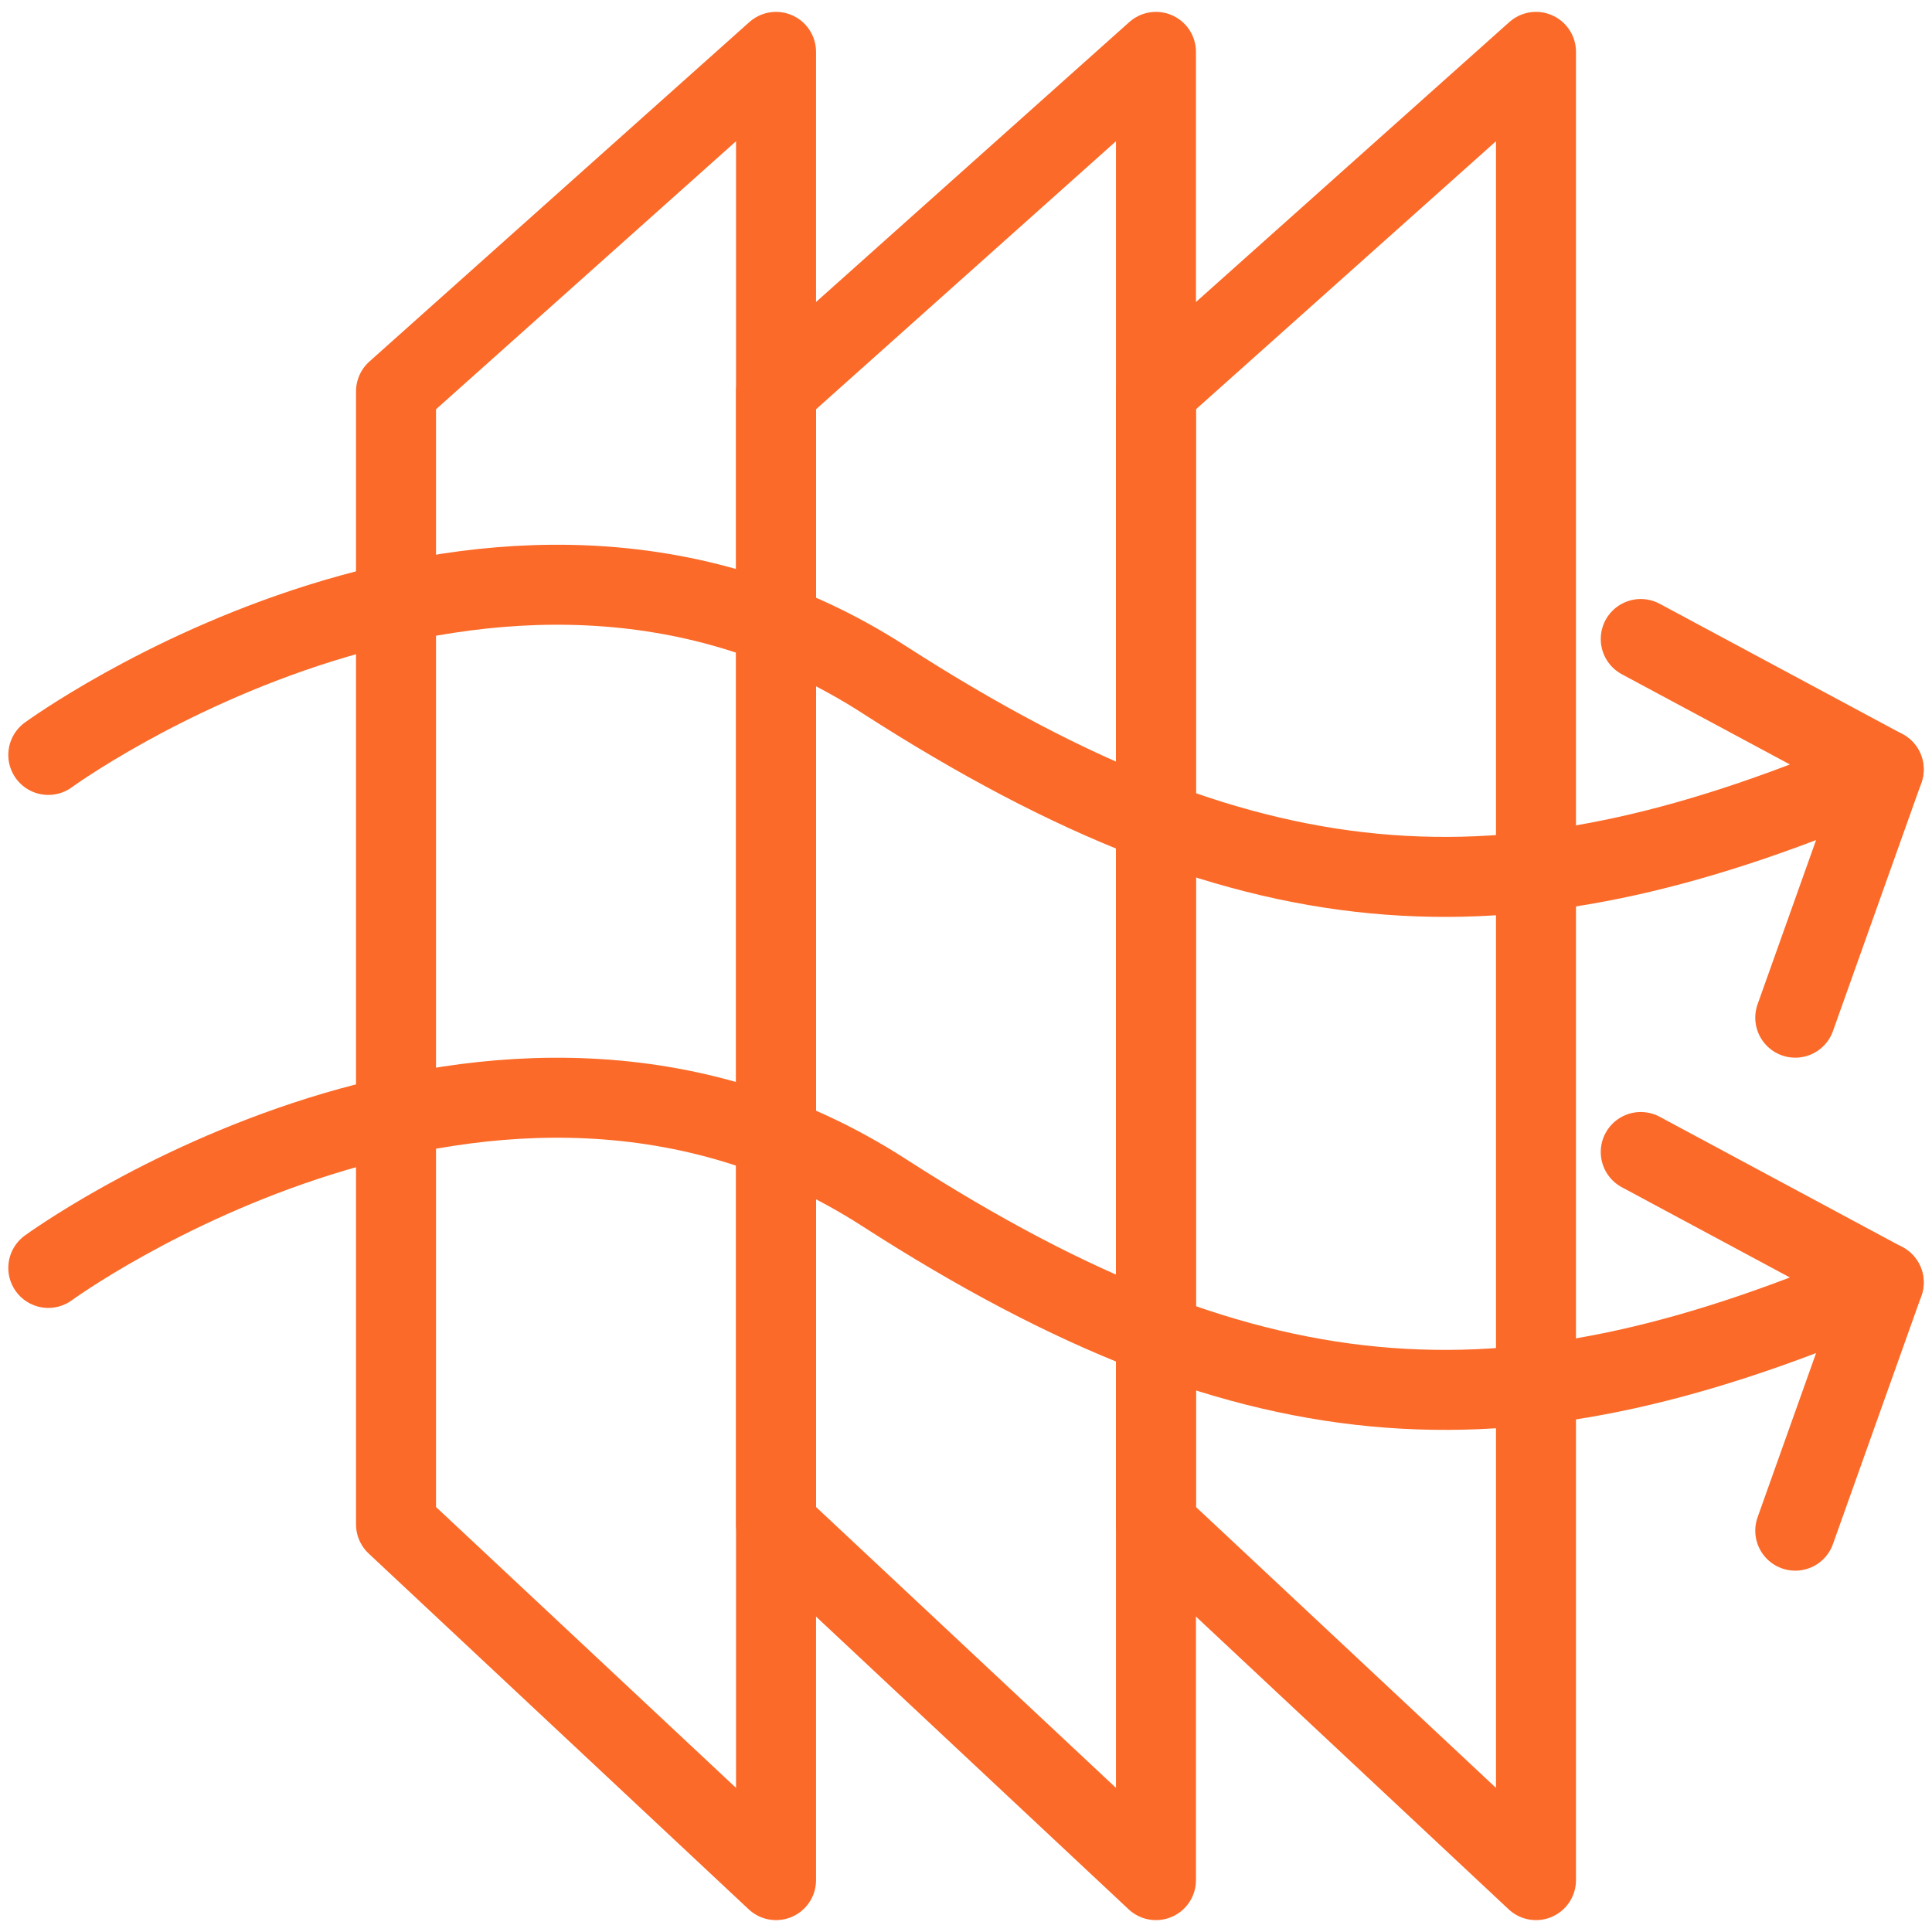
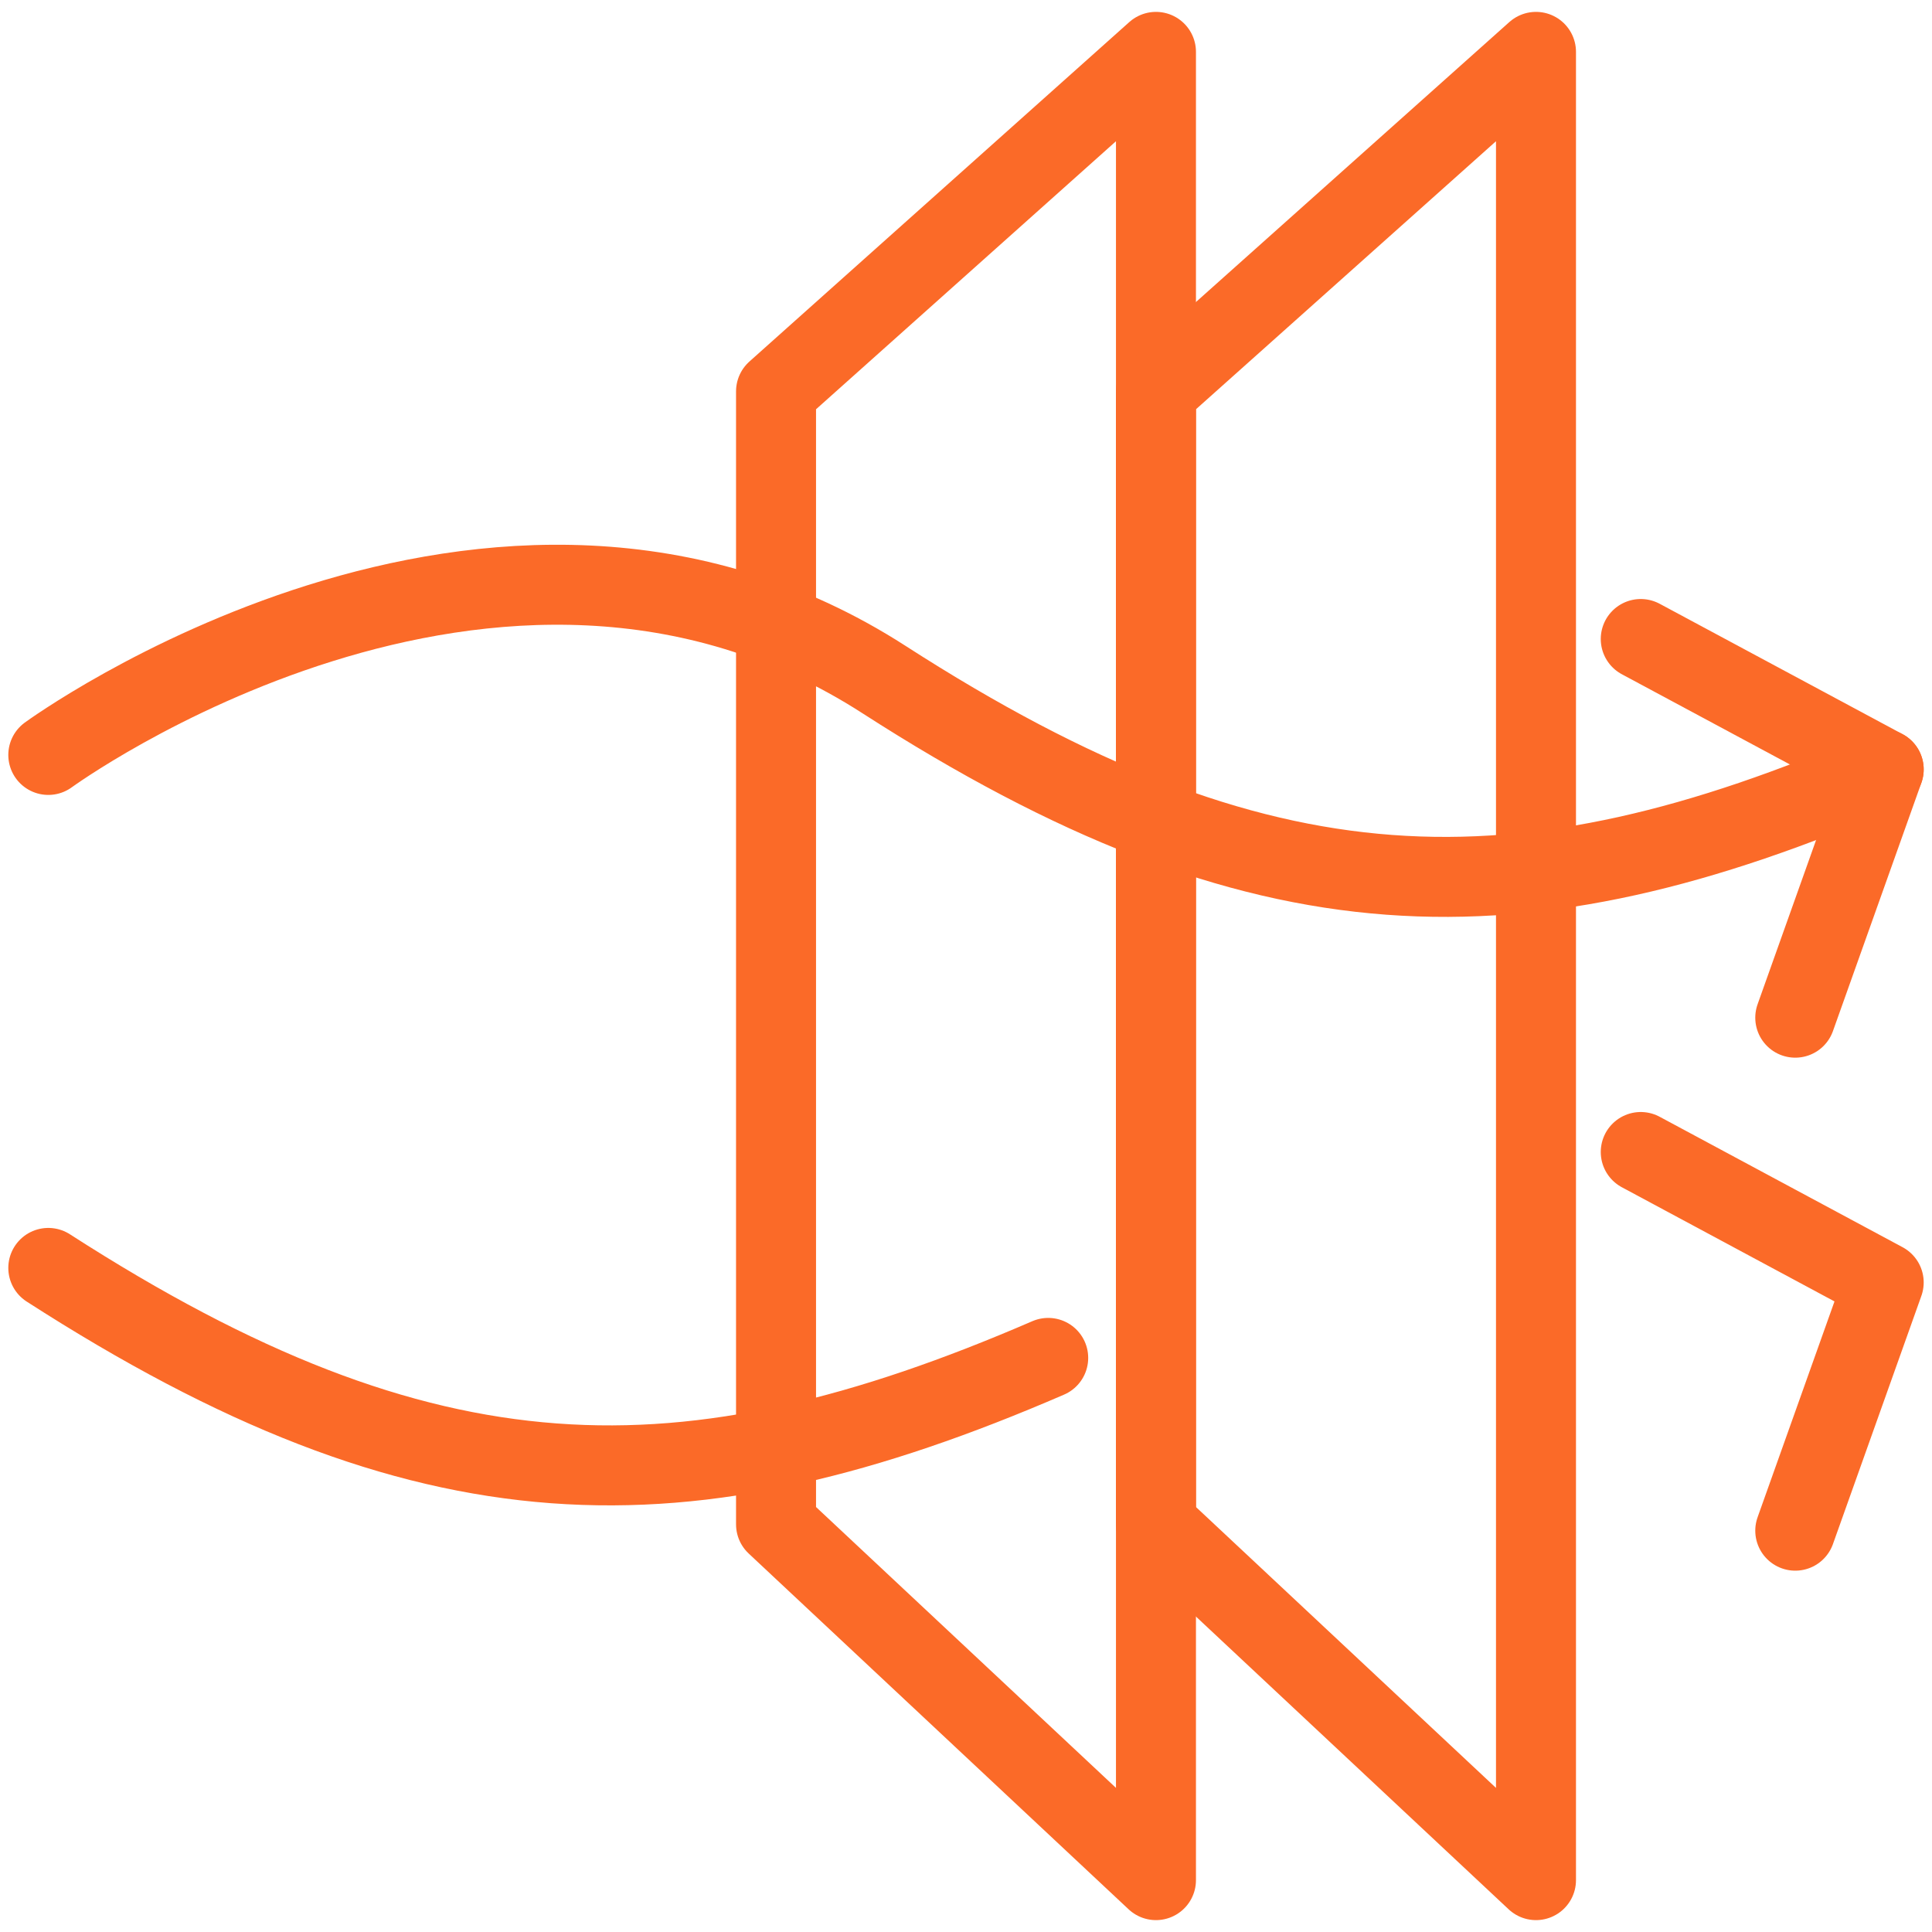
<svg xmlns="http://www.w3.org/2000/svg" id="Layer_1" data-name="Layer 1" viewBox="0 0 400 400">
  <defs>
    <style>      .cls-1 {        stroke-width: 0px;      }      .cls-1, .cls-2 {        fill: none;      }      .cls-2 {        stroke: #fb6a28;        stroke-linecap: round;        stroke-linejoin: round;        stroke-width: 16.56px;      }    </style>
  </defs>
  <g>
-     <polygon class="cls-2" points="160.67 10.74 160.67 389.26 81.99 315.6 81.99 81.03 160.67 10.74" />
    <polygon class="cls-2" points="239.33 10.74 239.33 389.26 160.67 315.6 160.67 81.03 239.33 10.74" />
    <polygon class="cls-2" points="318.01 10.74 318.01 389.26 239.33 315.6 239.33 81.03 318.01 10.74" />
    <g>
      <path class="cls-2" d="M10,156.3s92.39-67.52,172.98-15.63c78.38,50.46,131.68,51.21,207.02,18.63" />
      <polyline class="cls-2" points="371.69 210.7 390 159.3 339.7 132.3" />
    </g>
    <g>
-       <path class="cls-2" d="M10,262.51s92.39-67.52,172.98-15.63c78.38,50.46,131.68,51.21,207.02,18.63" />
+       <path class="cls-2" d="M10,262.51c78.38,50.46,131.68,51.21,207.02,18.63" />
      <polyline class="cls-2" points="371.69 316.91 390 265.52 339.7 238.51" />
    </g>
  </g>
-   <rect class="cls-1" width="400" height="400" />
</svg>